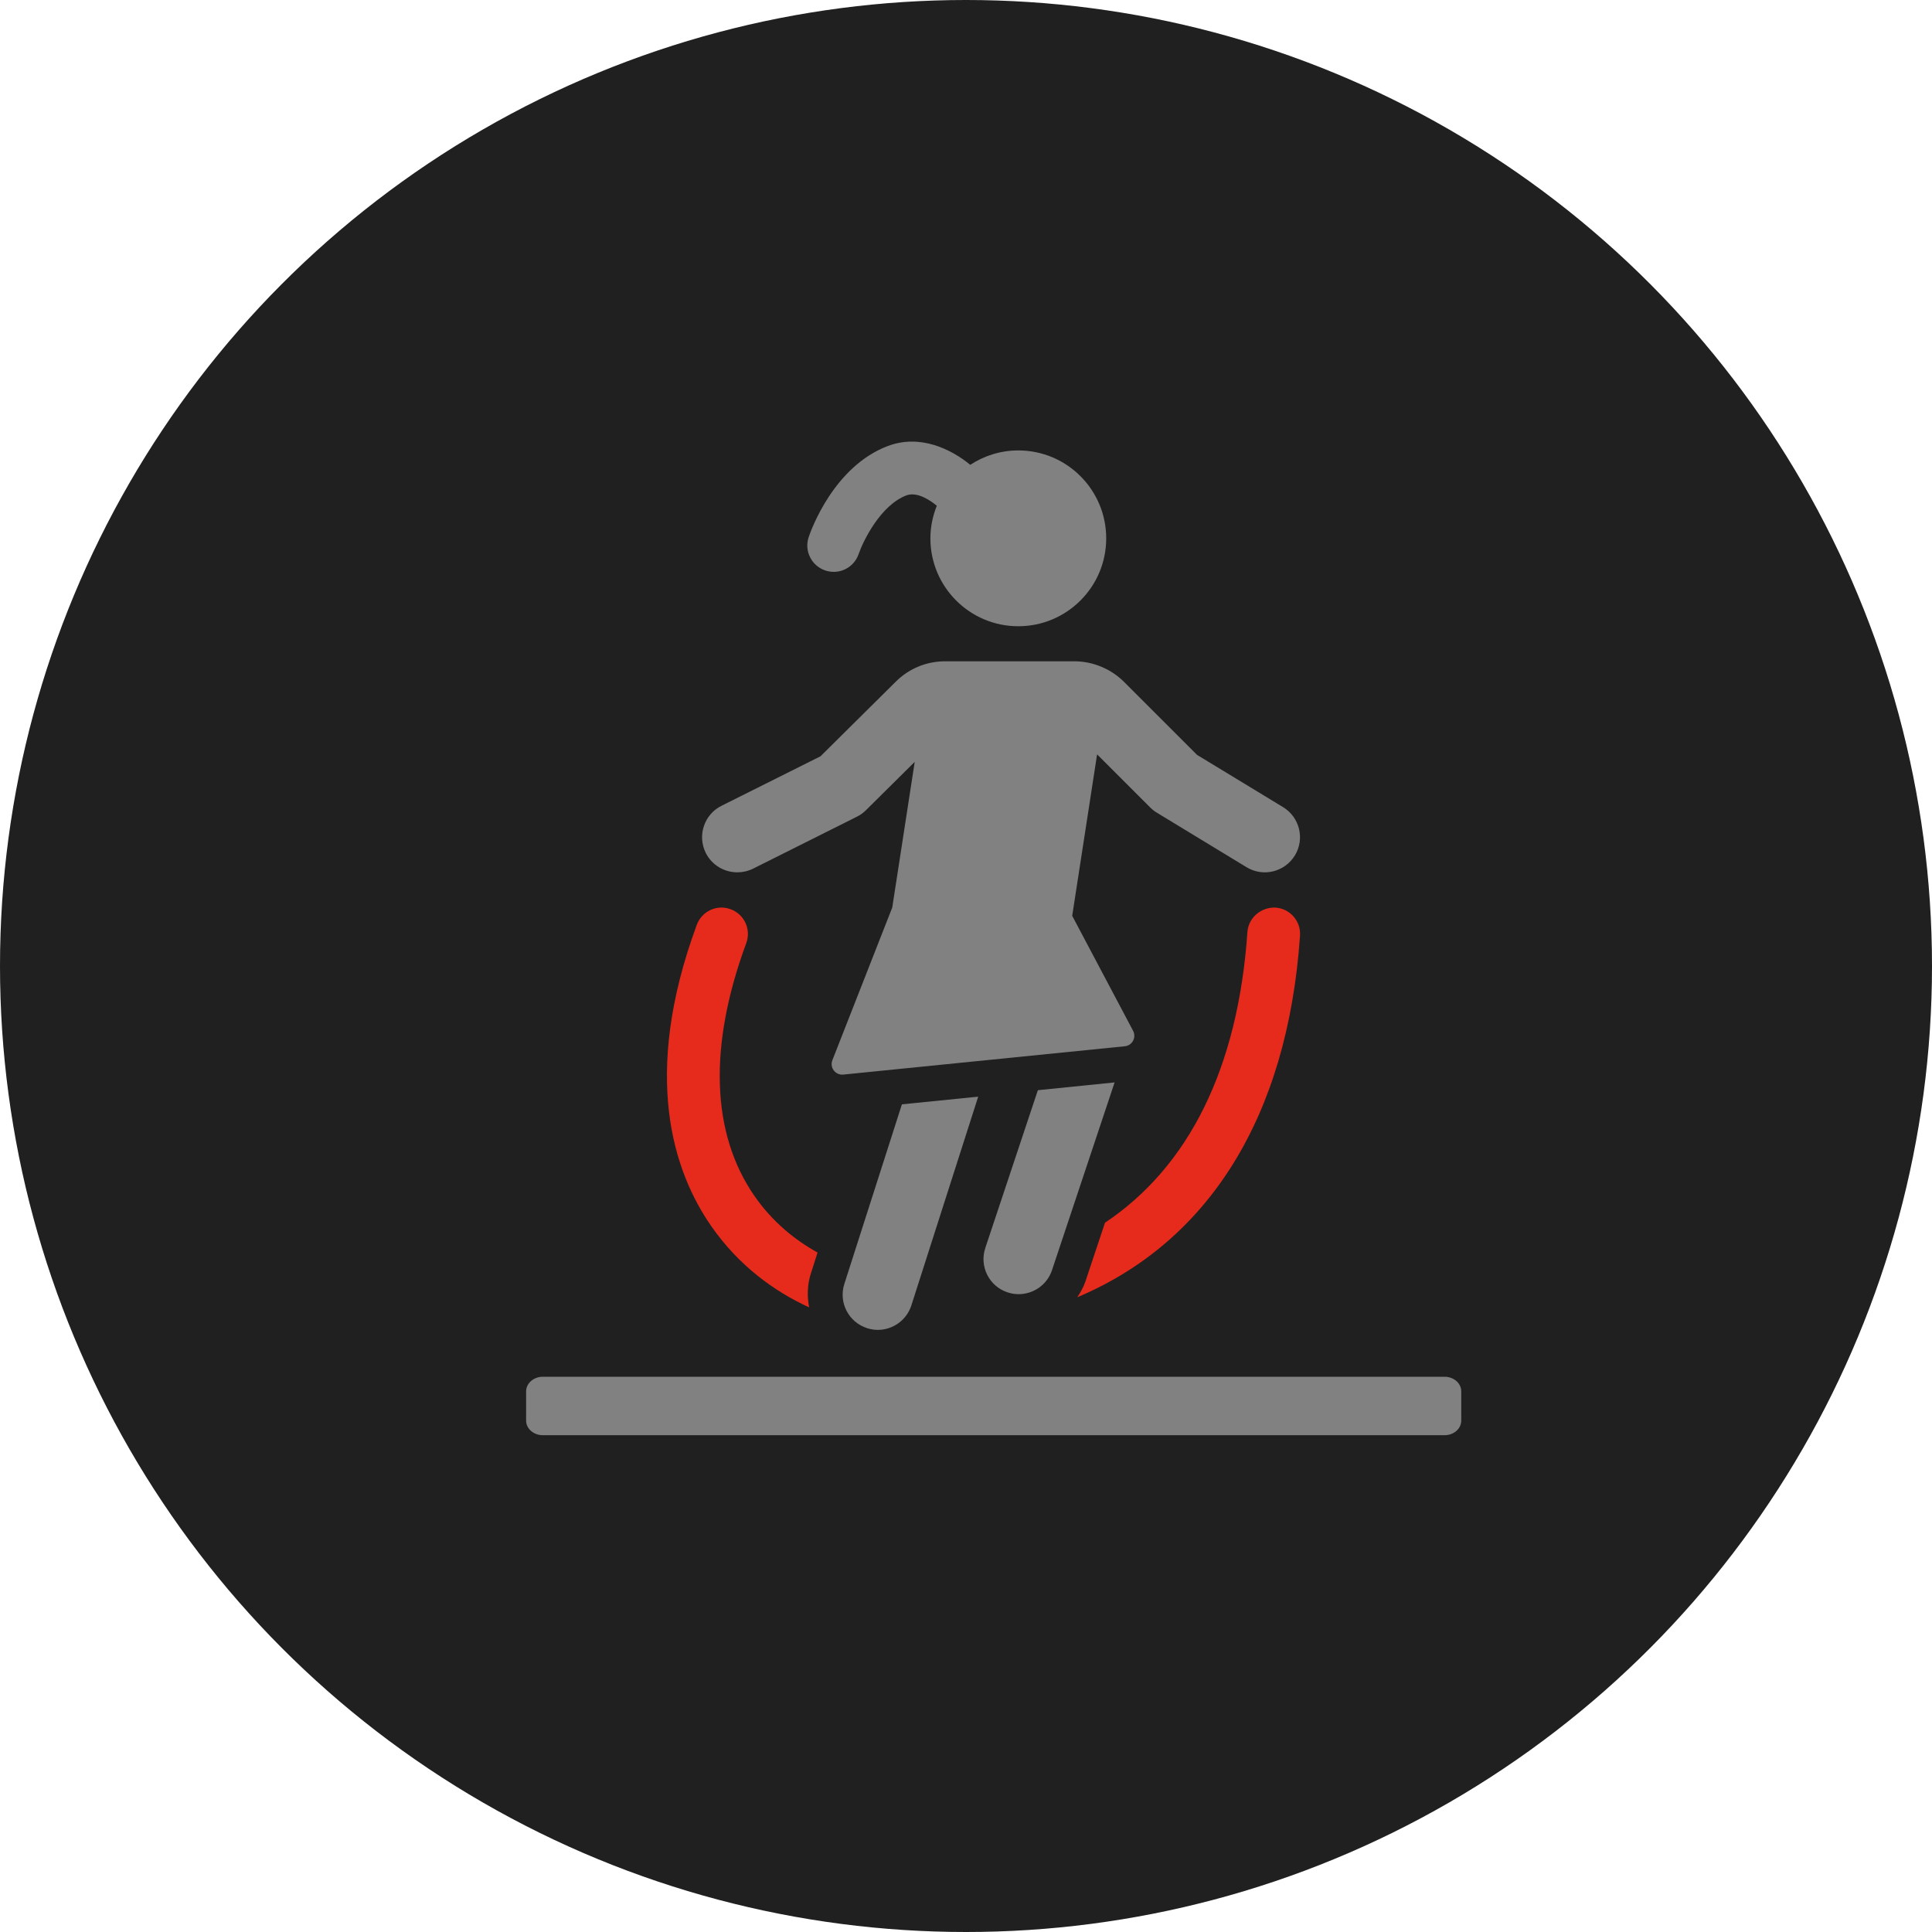
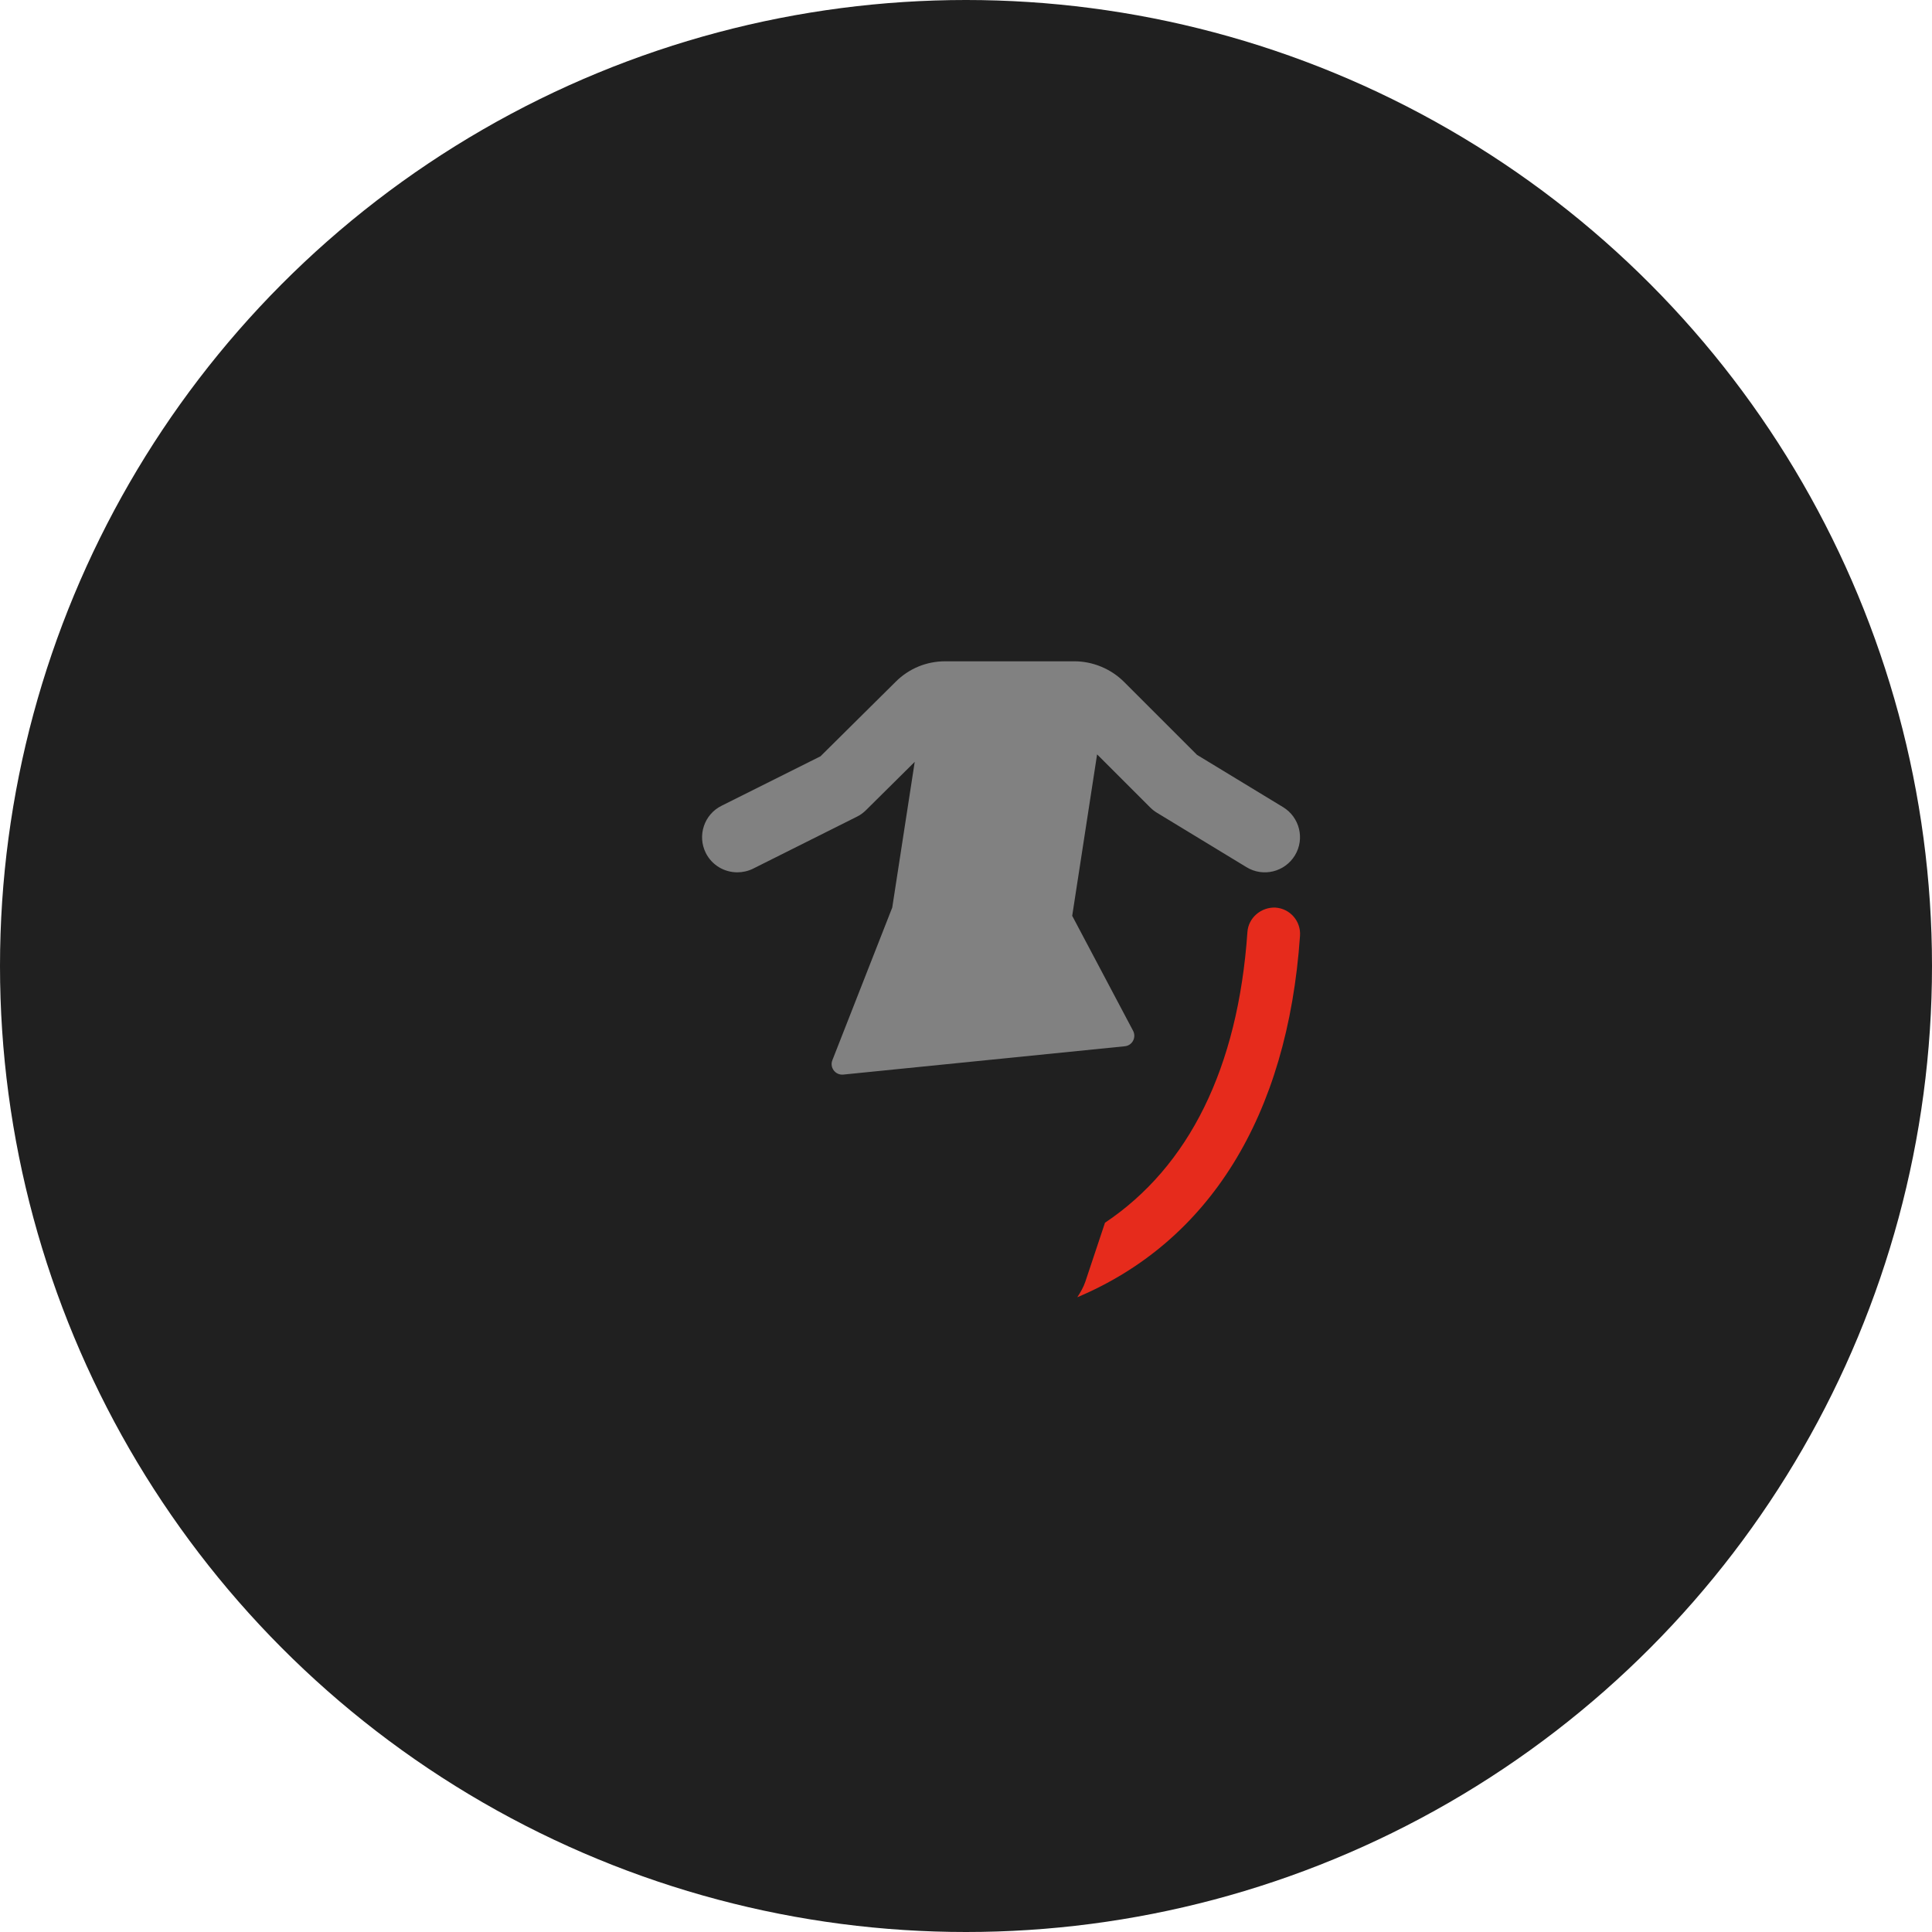
<svg xmlns="http://www.w3.org/2000/svg" width="35" height="35" viewBox="0 0 35 35" fill="none">
  <circle cx="17.5" cy="17.5" r="17.5" fill="#202020" />
-   <path d="M14.658 23.684C14.015 23.39 13.378 22.92 12.888 22.217C12.208 21.241 11.61 19.501 12.623 16.754C12.715 16.507 12.989 16.378 13.237 16.472C13.485 16.563 13.611 16.838 13.519 17.086C12.83 18.953 12.883 20.54 13.672 21.672C13.993 22.133 14.395 22.46 14.811 22.691L14.692 23.063C14.625 23.267 14.619 23.478 14.658 23.684Z" fill="#E62B1C" />
  <path d="M23.551 16.952C23.325 20.236 21.892 22.499 19.516 23.501C19.574 23.412 19.628 23.32 19.663 23.216L20.018 22.151C21.536 21.135 22.428 19.351 22.598 16.886C22.616 16.623 22.849 16.43 23.107 16.442C23.371 16.46 23.569 16.688 23.551 16.952Z" fill="#E62B1C" />
-   <path d="M9.834 24.941H26.17C26.337 24.941 26.472 25.06 26.472 25.206V25.735C26.472 25.882 26.337 26 26.17 26H9.834C9.667 26 9.531 25.882 9.531 25.735V25.206C9.531 25.06 9.667 24.941 9.834 24.941Z" fill="#818181" />
-   <path d="M20.04 9.753C20.04 10.632 19.327 11.345 18.447 11.345C17.568 11.345 16.855 10.632 16.855 9.753C16.855 9.544 16.898 9.345 16.971 9.162C16.85 9.062 16.615 8.903 16.421 8.974C15.95 9.153 15.636 9.802 15.555 10.037C15.487 10.235 15.302 10.36 15.103 10.36C15.053 10.36 15 10.351 14.949 10.334C14.7 10.249 14.566 9.979 14.65 9.73C14.694 9.6 15.107 8.449 16.084 8.08C16.67 7.858 17.237 8.14 17.577 8.421C17.827 8.257 18.125 8.16 18.448 8.16C19.327 8.16 20.04 8.873 20.04 9.753Z" fill="#818181" />
-   <path d="M20.192 19.609L19.058 23.01C18.969 23.277 18.721 23.445 18.453 23.445C18.387 23.445 18.319 23.435 18.252 23.412C17.918 23.302 17.738 22.94 17.85 22.607L18.802 19.75L20.192 19.609Z" fill="#818181" />
-   <path d="M17.721 19.867L16.51 23.649C16.423 23.919 16.172 24.092 15.903 24.092C15.839 24.092 15.773 24.082 15.709 24.061C15.373 23.954 15.188 23.595 15.296 23.26L16.339 20.006L17.721 19.867Z" fill="#818181" />
  <path d="M23.458 15.497C23.275 15.797 22.883 15.894 22.582 15.71L20.958 14.723C20.915 14.697 20.874 14.665 20.838 14.629L19.875 13.666L19.424 16.591L20.527 18.674C20.59 18.795 20.512 18.941 20.377 18.954L15.277 19.467C15.134 19.481 15.027 19.34 15.079 19.207L16.164 16.441L16.571 13.802L15.687 14.678C15.639 14.726 15.585 14.765 15.524 14.795L13.642 15.737C13.55 15.782 13.452 15.803 13.357 15.803C13.123 15.803 12.898 15.675 12.786 15.452C12.629 15.137 12.756 14.754 13.072 14.597L14.864 13.701L16.226 12.351C16.466 12.111 16.784 11.98 17.123 11.98H19.463C19.798 11.98 20.127 12.117 20.364 12.354L21.685 13.675L23.244 14.622C23.545 14.805 23.641 15.197 23.458 15.497Z" fill="#818181" />
</svg>